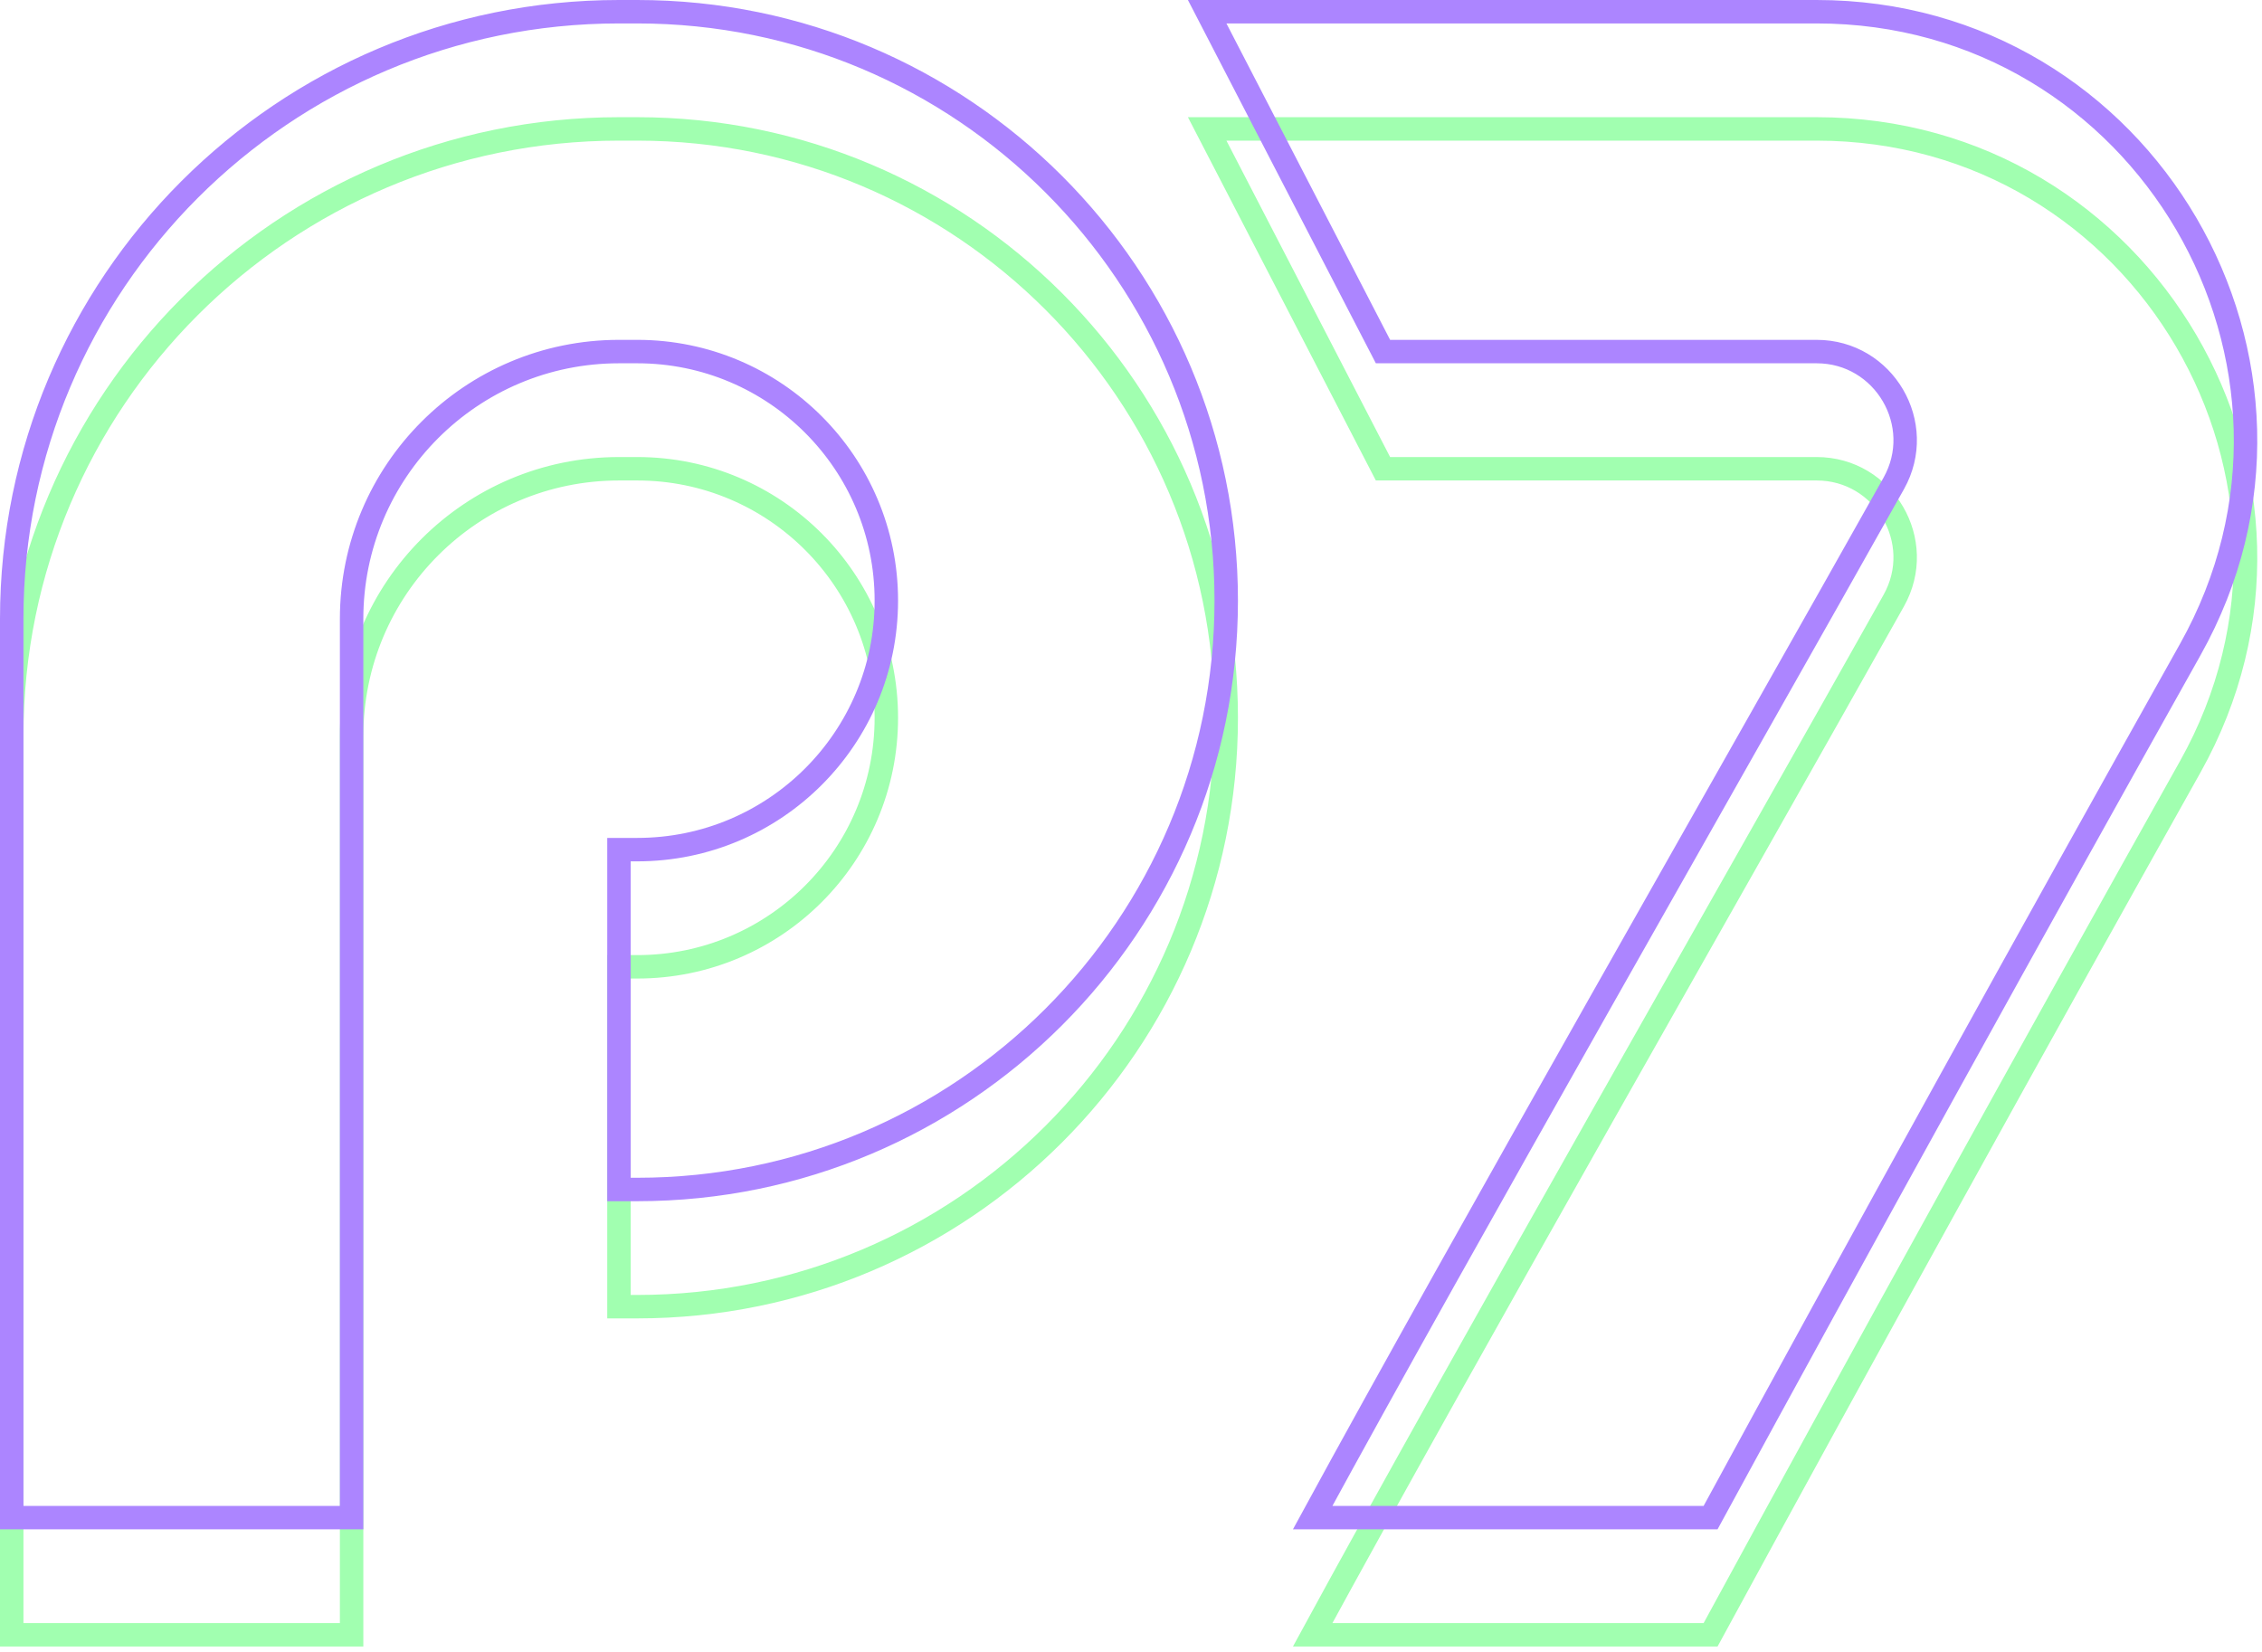
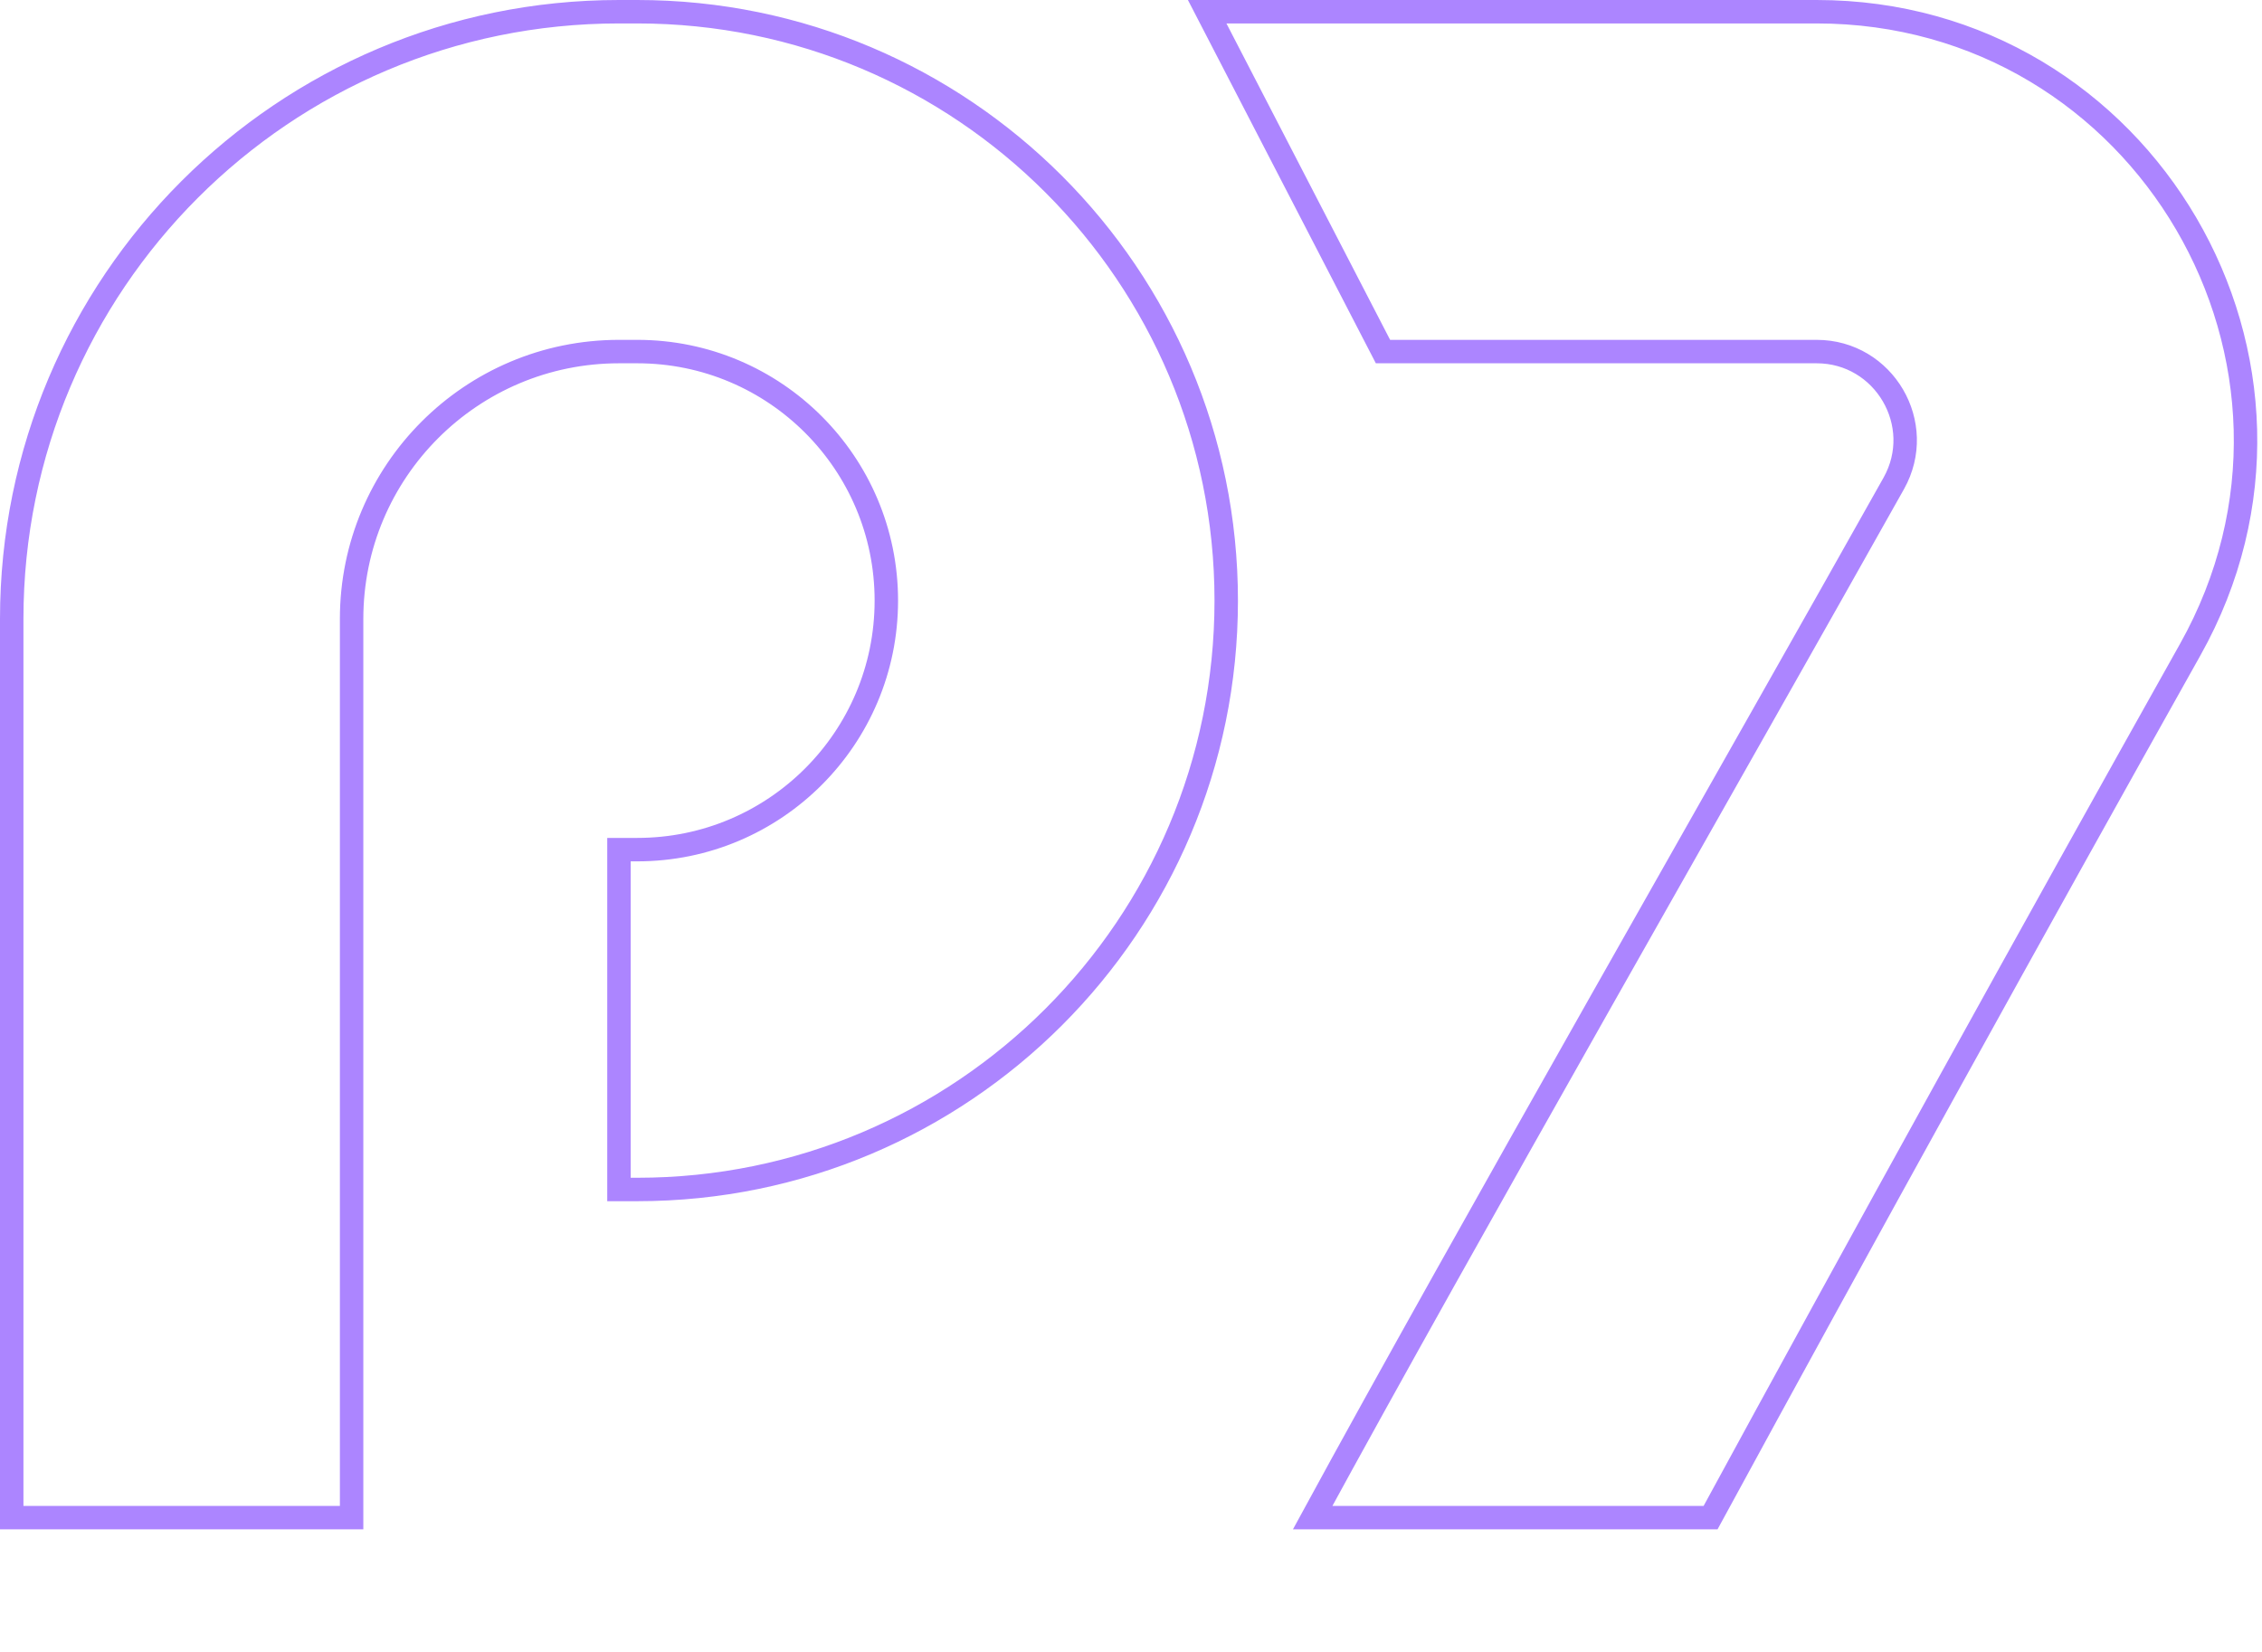
<svg xmlns="http://www.w3.org/2000/svg" width="193" height="141" viewBox="0 0 193 141" fill="none">
-   <path fill-rule="evenodd" clip-rule="evenodd" d="M52.812 40C40.213 40 30 50.213 30 62.812V139.5H1V62.812C1 34.197 24.197 11 52.812 11H54.375C82.127 11 104.625 33.498 104.625 61.25C104.625 89.002 82.127 111.5 54.375 111.5H52.812V82.5H54.375C66.111 82.5 75.625 72.986 75.625 61.25C75.625 49.514 66.111 40 54.375 40H52.812ZM155 40H118L103 11H155C182.942 11 200.531 41.091 186.872 65.44C173.993 88.398 158.474 116.472 145.951 139.5H112C124.621 116.292 148.694 74.222 161.579 51.252C164.406 46.214 160.754 40 155 40Z" stroke="#A1FFB0" stroke-width="2" />
  <path fill-rule="evenodd" clip-rule="evenodd" d="M52.812 30C40.213 30 30 40.213 30 52.812V129.5H1V52.812C1 24.197 24.197 1 52.812 1H54.375C82.127 1 104.625 23.498 104.625 51.25C104.625 79.002 82.127 101.5 54.375 101.5H52.812V72.5H54.375C66.111 72.5 75.625 62.986 75.625 51.25C75.625 39.514 66.111 30 54.375 30H52.812ZM155 30H118L103 1H155C182.942 1 200.531 31.091 186.872 55.44C173.993 78.398 158.474 106.472 145.951 129.5H112C124.621 106.292 148.694 64.222 161.579 41.252C164.406 36.214 160.754 30 155 30Z" stroke="#AC85FF" stroke-width="2" />
</svg>